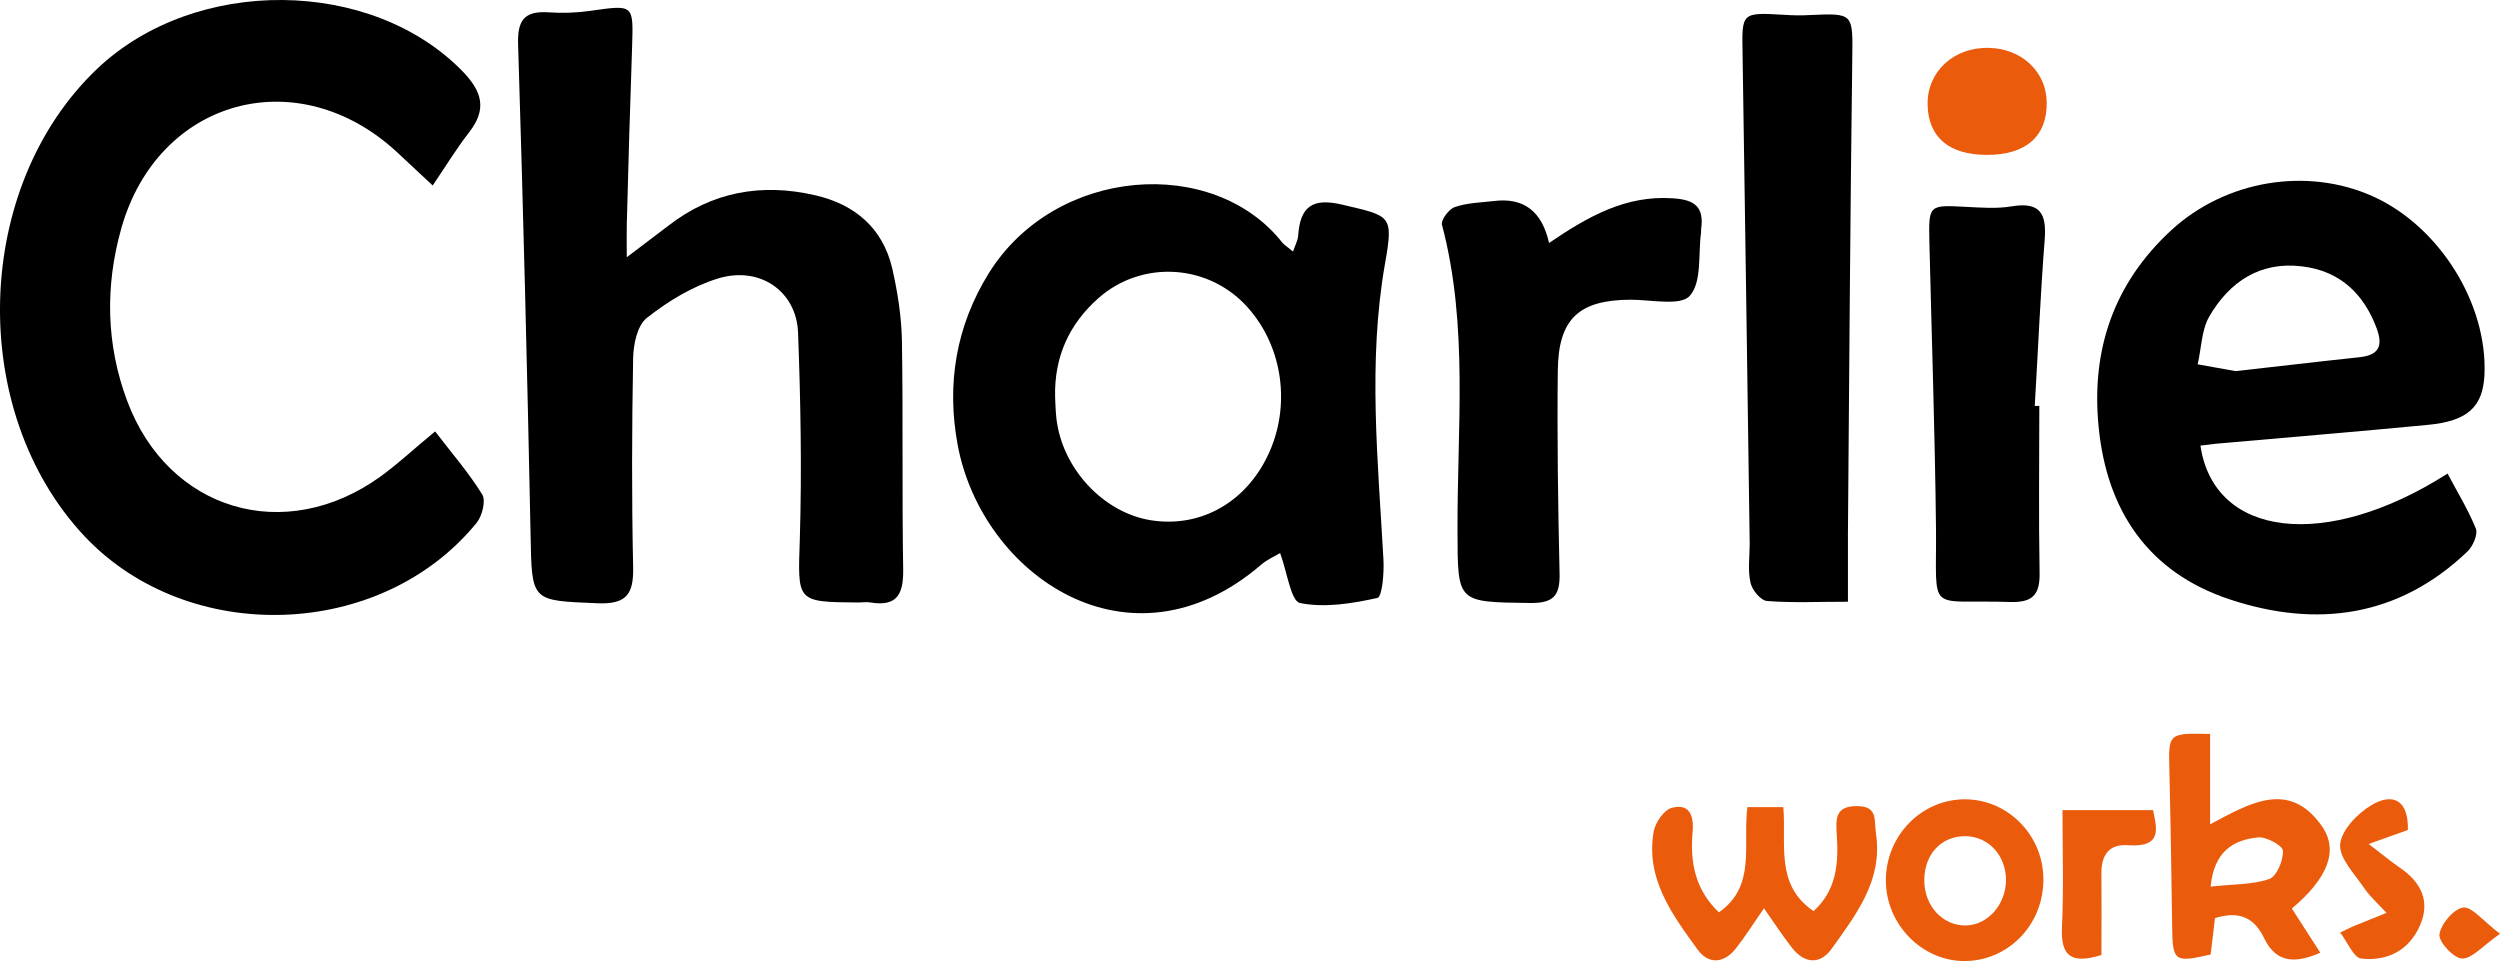
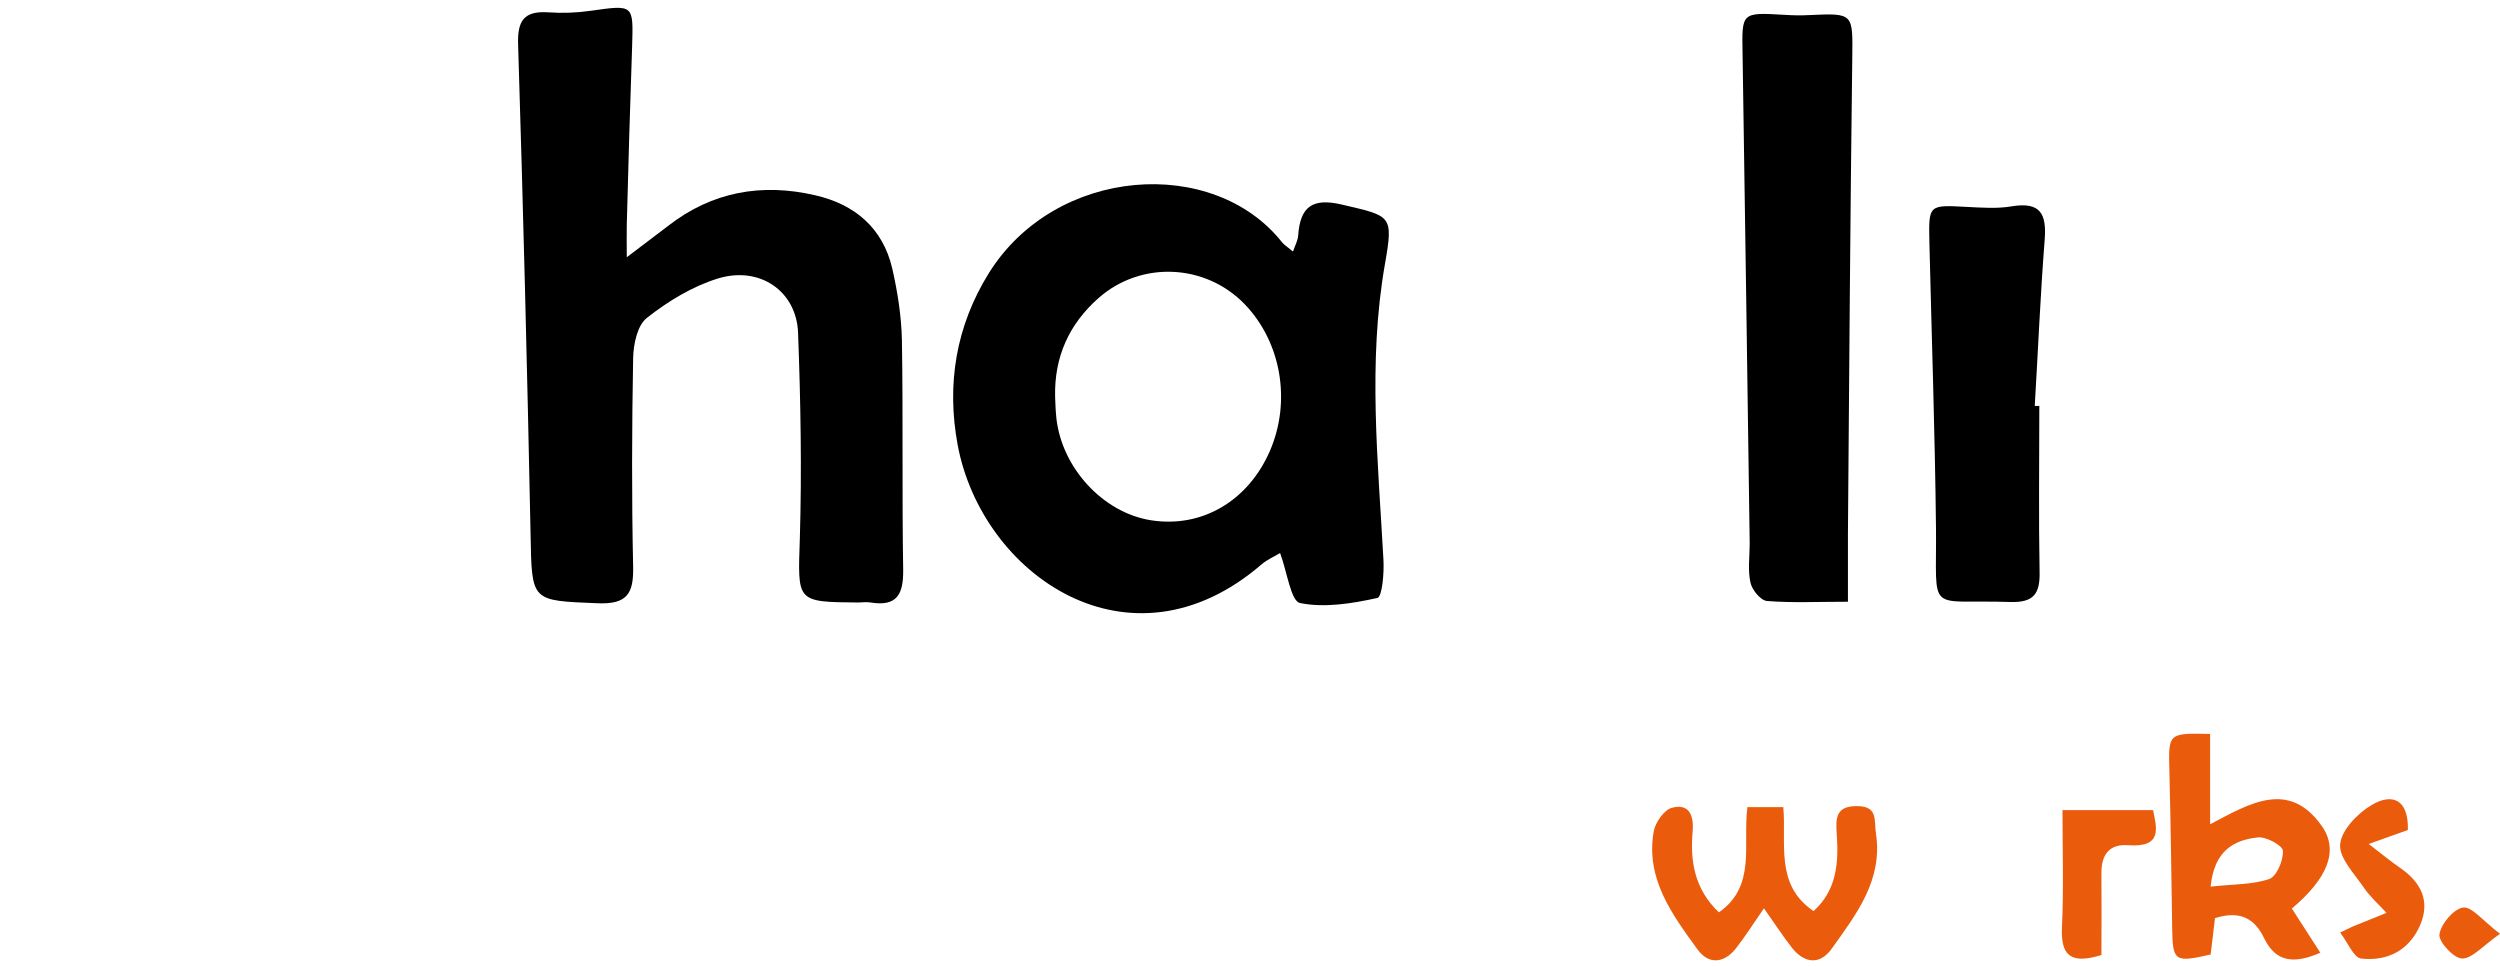
<svg xmlns="http://www.w3.org/2000/svg" width="230" height="89" viewBox="0 0 230 89" fill="none">
-   <path d="M39.798 17.057C38.44 15.781 37.48 14.898 36.543 14.016C27.411 5.543 14.533 9.072 11.161 21.004C9.662 26.32 9.756 31.682 11.699 36.882C15.469 46.98 26.194 50.184 34.998 43.846C36.637 42.662 38.135 41.246 40.032 39.691C41.554 41.687 43.123 43.475 44.364 45.494C44.715 46.051 44.364 47.444 43.872 48.071C35.091 58.889 17.343 59.469 7.789 49.348C-3.052 37.81 -2.49 17.197 8.936 6.333C17.951 -2.233 34.178 -2.071 42.584 6.588C44.364 8.445 44.809 10.047 43.169 12.159C42.046 13.598 41.086 15.177 39.798 17.081V17.057Z" fill="black" />
  <path d="M57.594 23.72C59.163 22.536 60.333 21.654 61.481 20.772C65.508 17.638 70.074 16.825 74.991 17.963C78.644 18.799 81.22 20.981 82.086 24.695C82.578 26.854 82.929 29.082 82.976 31.288C83.093 38.345 82.976 45.402 83.093 52.435C83.116 54.664 82.531 55.825 80.096 55.43C79.721 55.36 79.347 55.43 78.972 55.43C73.188 55.383 73.399 55.383 73.586 49.51C73.774 43.219 73.657 36.905 73.422 30.614C73.282 26.784 69.887 24.439 66.047 25.623C63.705 26.343 61.457 27.713 59.514 29.245C58.624 29.941 58.273 31.682 58.249 32.959C58.132 39.366 58.109 45.773 58.249 52.157C58.296 54.594 57.711 55.616 54.971 55.5C48.836 55.244 48.93 55.383 48.813 49.162C48.509 34.143 48.134 19.123 47.666 4.104C47.595 1.922 48.181 0.993 50.429 1.133C51.74 1.226 53.051 1.179 54.339 0.993C58.296 0.436 58.273 0.39 58.156 4.243C57.968 9.722 57.804 15.177 57.664 20.656C57.641 21.538 57.664 22.42 57.664 23.766L57.594 23.72Z" fill="black" />
  <path d="M118.965 23.116C119.175 22.513 119.409 22.095 119.433 21.654C119.62 19.054 120.697 18.172 123.46 18.822C127.979 19.89 128.214 19.75 127.417 24.277C125.825 33.354 126.785 42.43 127.277 51.507C127.347 52.714 127.16 54.919 126.715 55.012C124.397 55.523 121.868 55.941 119.597 55.477C118.754 55.291 118.426 52.644 117.77 50.88C117.232 51.205 116.576 51.484 116.061 51.925C103.932 62.371 90.328 52.877 88.103 40.921C87.073 35.35 87.939 30.011 90.983 25.113C97.118 15.293 111.636 14.295 117.958 22.304C118.168 22.559 118.496 22.745 118.918 23.116H118.965ZM97.071 36.534C97.095 37.184 97.118 37.834 97.188 38.484C97.704 43.08 101.497 47.166 105.875 47.862C110.535 48.605 114.82 46.121 116.834 41.478C118.801 36.929 117.887 31.497 114.516 27.991C110.91 24.254 104.986 23.975 101.075 27.411C98.336 29.825 96.978 32.866 97.071 36.534Z" fill="black" />
-   <path d="M202.44 40.991C203.681 49.464 213.984 50.717 225.177 43.568C226.066 45.262 227.073 46.887 227.776 48.628C227.986 49.162 227.518 50.23 227.026 50.717C220.704 56.776 213.165 57.798 205.157 55.151C197.64 52.667 193.824 46.98 193.074 39.273C192.372 32.193 194.456 26.064 199.771 21.166C204.782 16.57 212.275 15.339 218.339 18.079C224.427 20.841 228.853 27.921 228.572 34.468C228.431 37.416 227.05 38.739 223.374 39.087C216.864 39.714 210.331 40.248 203.822 40.828C203.377 40.875 202.909 40.944 202.464 40.991H202.44ZM205.672 34.143C209.652 33.702 213.329 33.261 217.052 32.866C218.831 32.68 219.253 31.868 218.667 30.243C217.473 27.016 215.272 24.927 211.807 24.509C207.943 24.021 205.11 25.925 203.26 29.105C202.534 30.359 202.534 32.03 202.183 33.516C203.424 33.748 204.665 33.957 205.672 34.143Z" fill="black" />
  <path d="M169.987 55.36C167.224 55.36 164.882 55.476 162.564 55.291C161.979 55.244 161.183 54.269 161.042 53.596C160.785 52.435 160.972 51.205 160.972 49.998C160.761 34.978 160.55 19.959 160.316 4.94C160.246 1.133 160.199 1.133 164.18 1.365C164.929 1.411 165.678 1.434 166.428 1.388C170.572 1.202 170.455 1.202 170.408 5.427C170.221 19.982 170.127 34.537 170.01 49.093C170.01 51.089 170.01 53.108 170.01 55.36H169.987Z" fill="black" />
-   <path d="M142.521 22.35C146.103 19.913 149.545 17.963 153.854 18.241C155.914 18.358 156.804 19.031 156.5 21.097C156.5 21.19 156.5 21.282 156.5 21.375C156.219 23.372 156.593 25.925 155.47 27.202C154.65 28.177 151.91 27.573 150.014 27.573C145.261 27.597 143.364 29.314 143.317 34.12C143.247 40.318 143.34 46.539 143.481 52.76C143.528 54.78 142.942 55.5 140.788 55.476C134.021 55.384 134.115 55.476 134.091 48.907C134.045 39.482 135.122 29.988 132.663 20.679C132.546 20.238 133.295 19.24 133.834 19.054C134.958 18.659 136.222 18.636 137.416 18.497C140.179 18.141 141.881 19.441 142.521 22.397V22.35Z" fill="black" />
  <path d="M187.618 37.323C187.618 42.43 187.548 47.514 187.642 52.621C187.688 54.617 187.103 55.453 184.949 55.383C177.175 55.128 178.182 56.66 178.112 48.651C178.018 39.853 177.714 31.055 177.503 22.257C177.433 18.845 177.433 18.845 180.875 19.031C182.28 19.1 183.708 19.216 185.066 18.984C187.735 18.543 188.297 19.681 188.11 22.072C187.712 27.155 187.501 32.263 187.197 37.346C187.337 37.346 187.454 37.346 187.595 37.346L187.618 37.323Z" fill="black" />
  <path d="M210.823 83.542C211.666 84.842 212.509 86.165 213.469 87.651C211.268 88.603 209.442 88.695 208.294 86.304C207.381 84.401 205.976 83.774 203.775 84.47C203.658 85.538 203.518 86.676 203.377 87.813C200.052 88.579 199.888 88.44 199.841 85.376C199.771 80.547 199.701 75.719 199.584 70.913C199.49 67.455 199.467 67.431 203.33 67.524V75.835C207.006 73.885 210.589 71.726 213.61 75.997C215.202 78.272 214.125 80.826 210.847 83.588L210.823 83.542ZM203.377 81.569C205.414 81.337 207.194 81.406 208.763 80.872C209.442 80.64 210.074 79.178 210.027 78.272C210.027 77.808 208.482 76.949 207.732 77.042C205.531 77.274 203.705 78.249 203.377 81.569Z" fill="#EA5B0C" />
  <path d="M166.849 83.82C168.98 81.894 169.167 79.386 168.98 76.74C168.886 75.347 168.84 74.14 170.853 74.163C172.82 74.163 172.399 75.51 172.586 76.671C173.242 80.965 170.783 84.099 168.535 87.256C167.458 88.788 166.006 88.672 164.835 87.163C163.993 86.072 163.243 84.935 162.283 83.565C161.347 84.911 160.574 86.142 159.684 87.279C158.584 88.649 157.179 88.742 156.172 87.349C153.83 84.122 151.372 80.826 152.144 76.485C152.285 75.672 153.081 74.535 153.783 74.326C155.376 73.885 155.844 74.976 155.727 76.462C155.469 79.247 155.914 81.824 158.139 83.936C161.604 81.522 160.316 77.715 160.761 74.256H164.063C164.367 77.576 163.267 81.406 166.849 83.82Z" fill="#EA5B0C" />
-   <path d="M180.664 88.417C176.777 88.371 173.523 85.028 173.499 81.035C173.476 76.88 176.801 73.49 180.852 73.537C184.785 73.583 187.993 76.88 187.993 80.919C187.993 85.097 184.738 88.44 180.664 88.417ZM184.551 80.965C184.551 78.69 182.936 76.949 180.805 76.926C178.627 76.926 177.082 78.528 177.035 80.896C176.988 83.31 178.721 85.19 180.875 85.144C182.889 85.097 184.551 83.194 184.551 80.965Z" fill="#EA5B0C" />
-   <path d="M182.771 14.248C179.283 14.248 177.386 12.6 177.339 9.606C177.292 6.588 179.751 4.313 183.006 4.406C186.003 4.475 188.274 6.611 188.297 9.42C188.344 12.554 186.354 14.272 182.771 14.248Z" fill="#EA5B0C" />
  <path d="M221.5 76.369C220.4 76.763 219.487 77.088 217.918 77.645C219.182 78.62 219.978 79.27 220.821 79.851C222.741 81.174 223.608 82.915 222.648 85.12C221.641 87.442 219.627 88.463 217.215 88.184C216.536 88.092 215.998 86.722 215.295 85.793C216.138 85.399 216.372 85.26 216.63 85.167C217.613 84.772 218.573 84.377 219.557 83.983C218.854 83.217 218.058 82.52 217.473 81.661C216.607 80.385 215.178 78.922 215.295 77.669C215.412 76.369 216.888 74.837 218.175 74.07C220.119 72.91 221.594 73.583 221.524 76.345L221.5 76.369Z" fill="#EA5B0C" />
  <path d="M193.332 87.86C190.428 88.765 189.585 87.837 189.702 85.306C189.866 81.731 189.749 78.156 189.749 74.535H198.085C198.389 76.114 199.022 77.994 195.79 77.762C194.034 77.623 193.308 78.667 193.332 80.362C193.355 82.846 193.332 85.33 193.332 87.86Z" fill="#EA5B0C" />
  <path d="M230 85.909C228.408 87.024 227.448 88.184 226.535 88.184C225.762 88.184 224.357 86.676 224.427 85.979C224.544 85.027 225.739 83.611 226.605 83.495C227.401 83.379 228.431 84.726 230 85.909Z" fill="#EA5B0C" />
</svg>